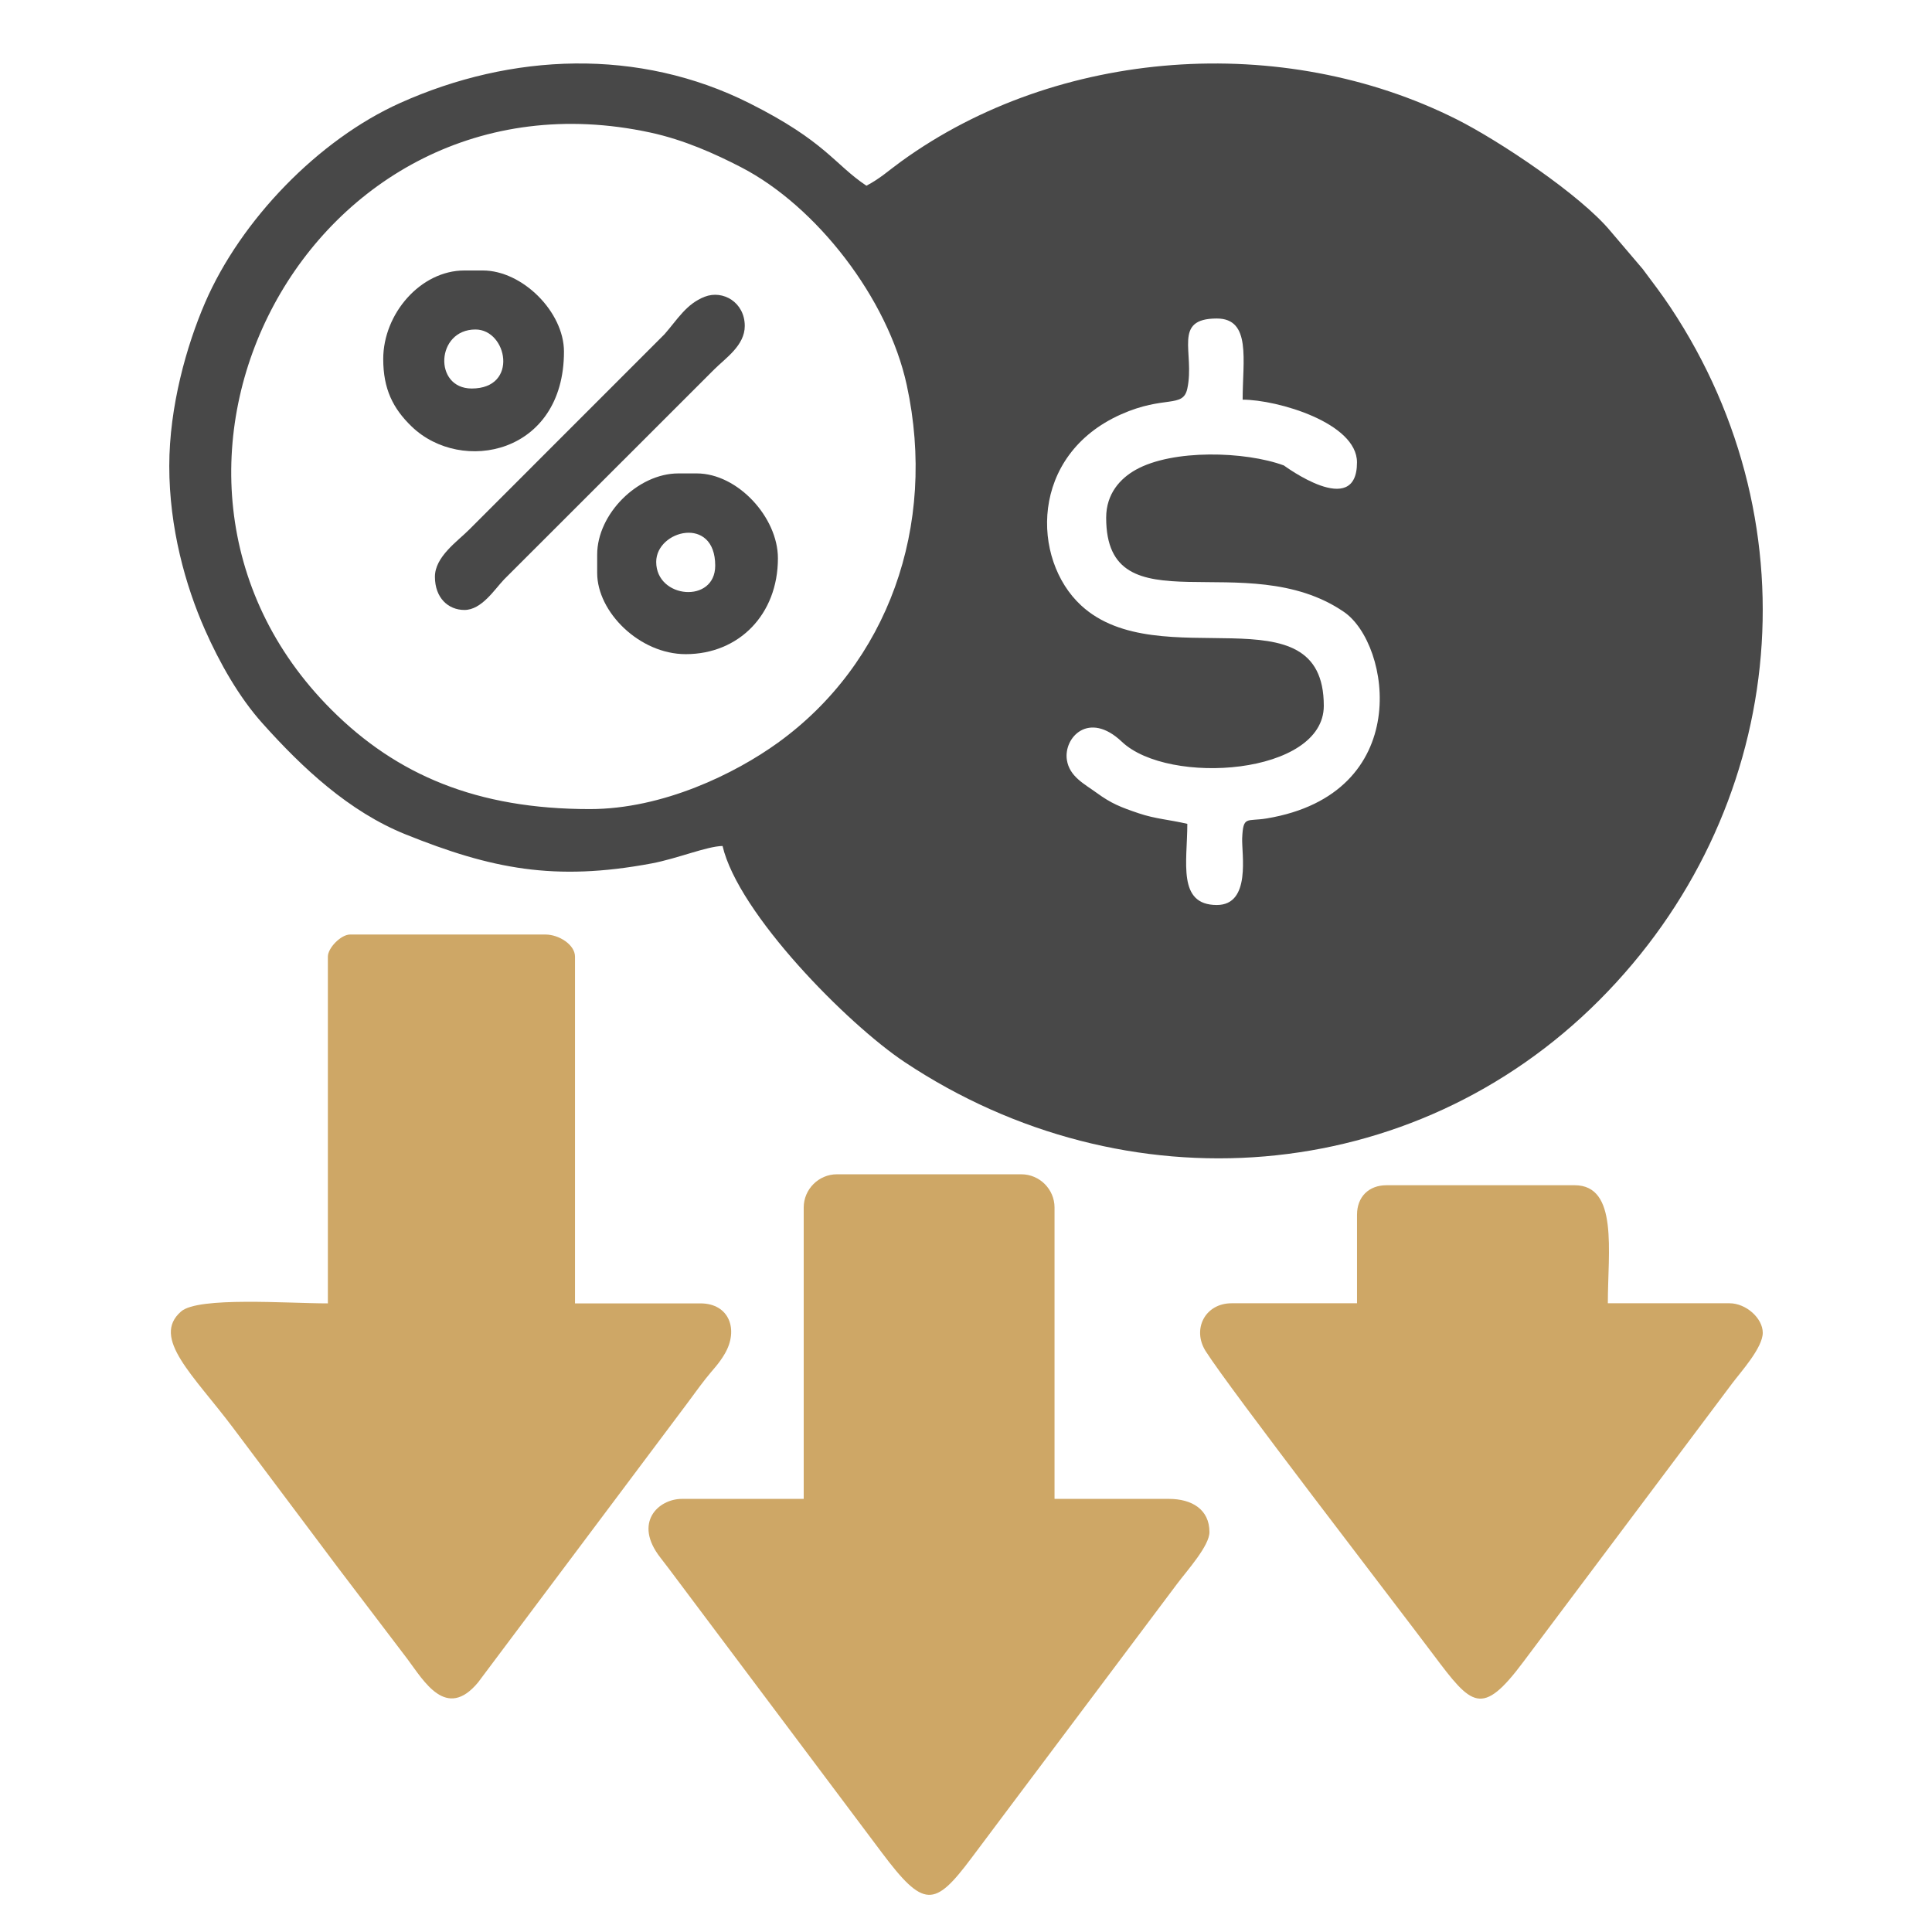
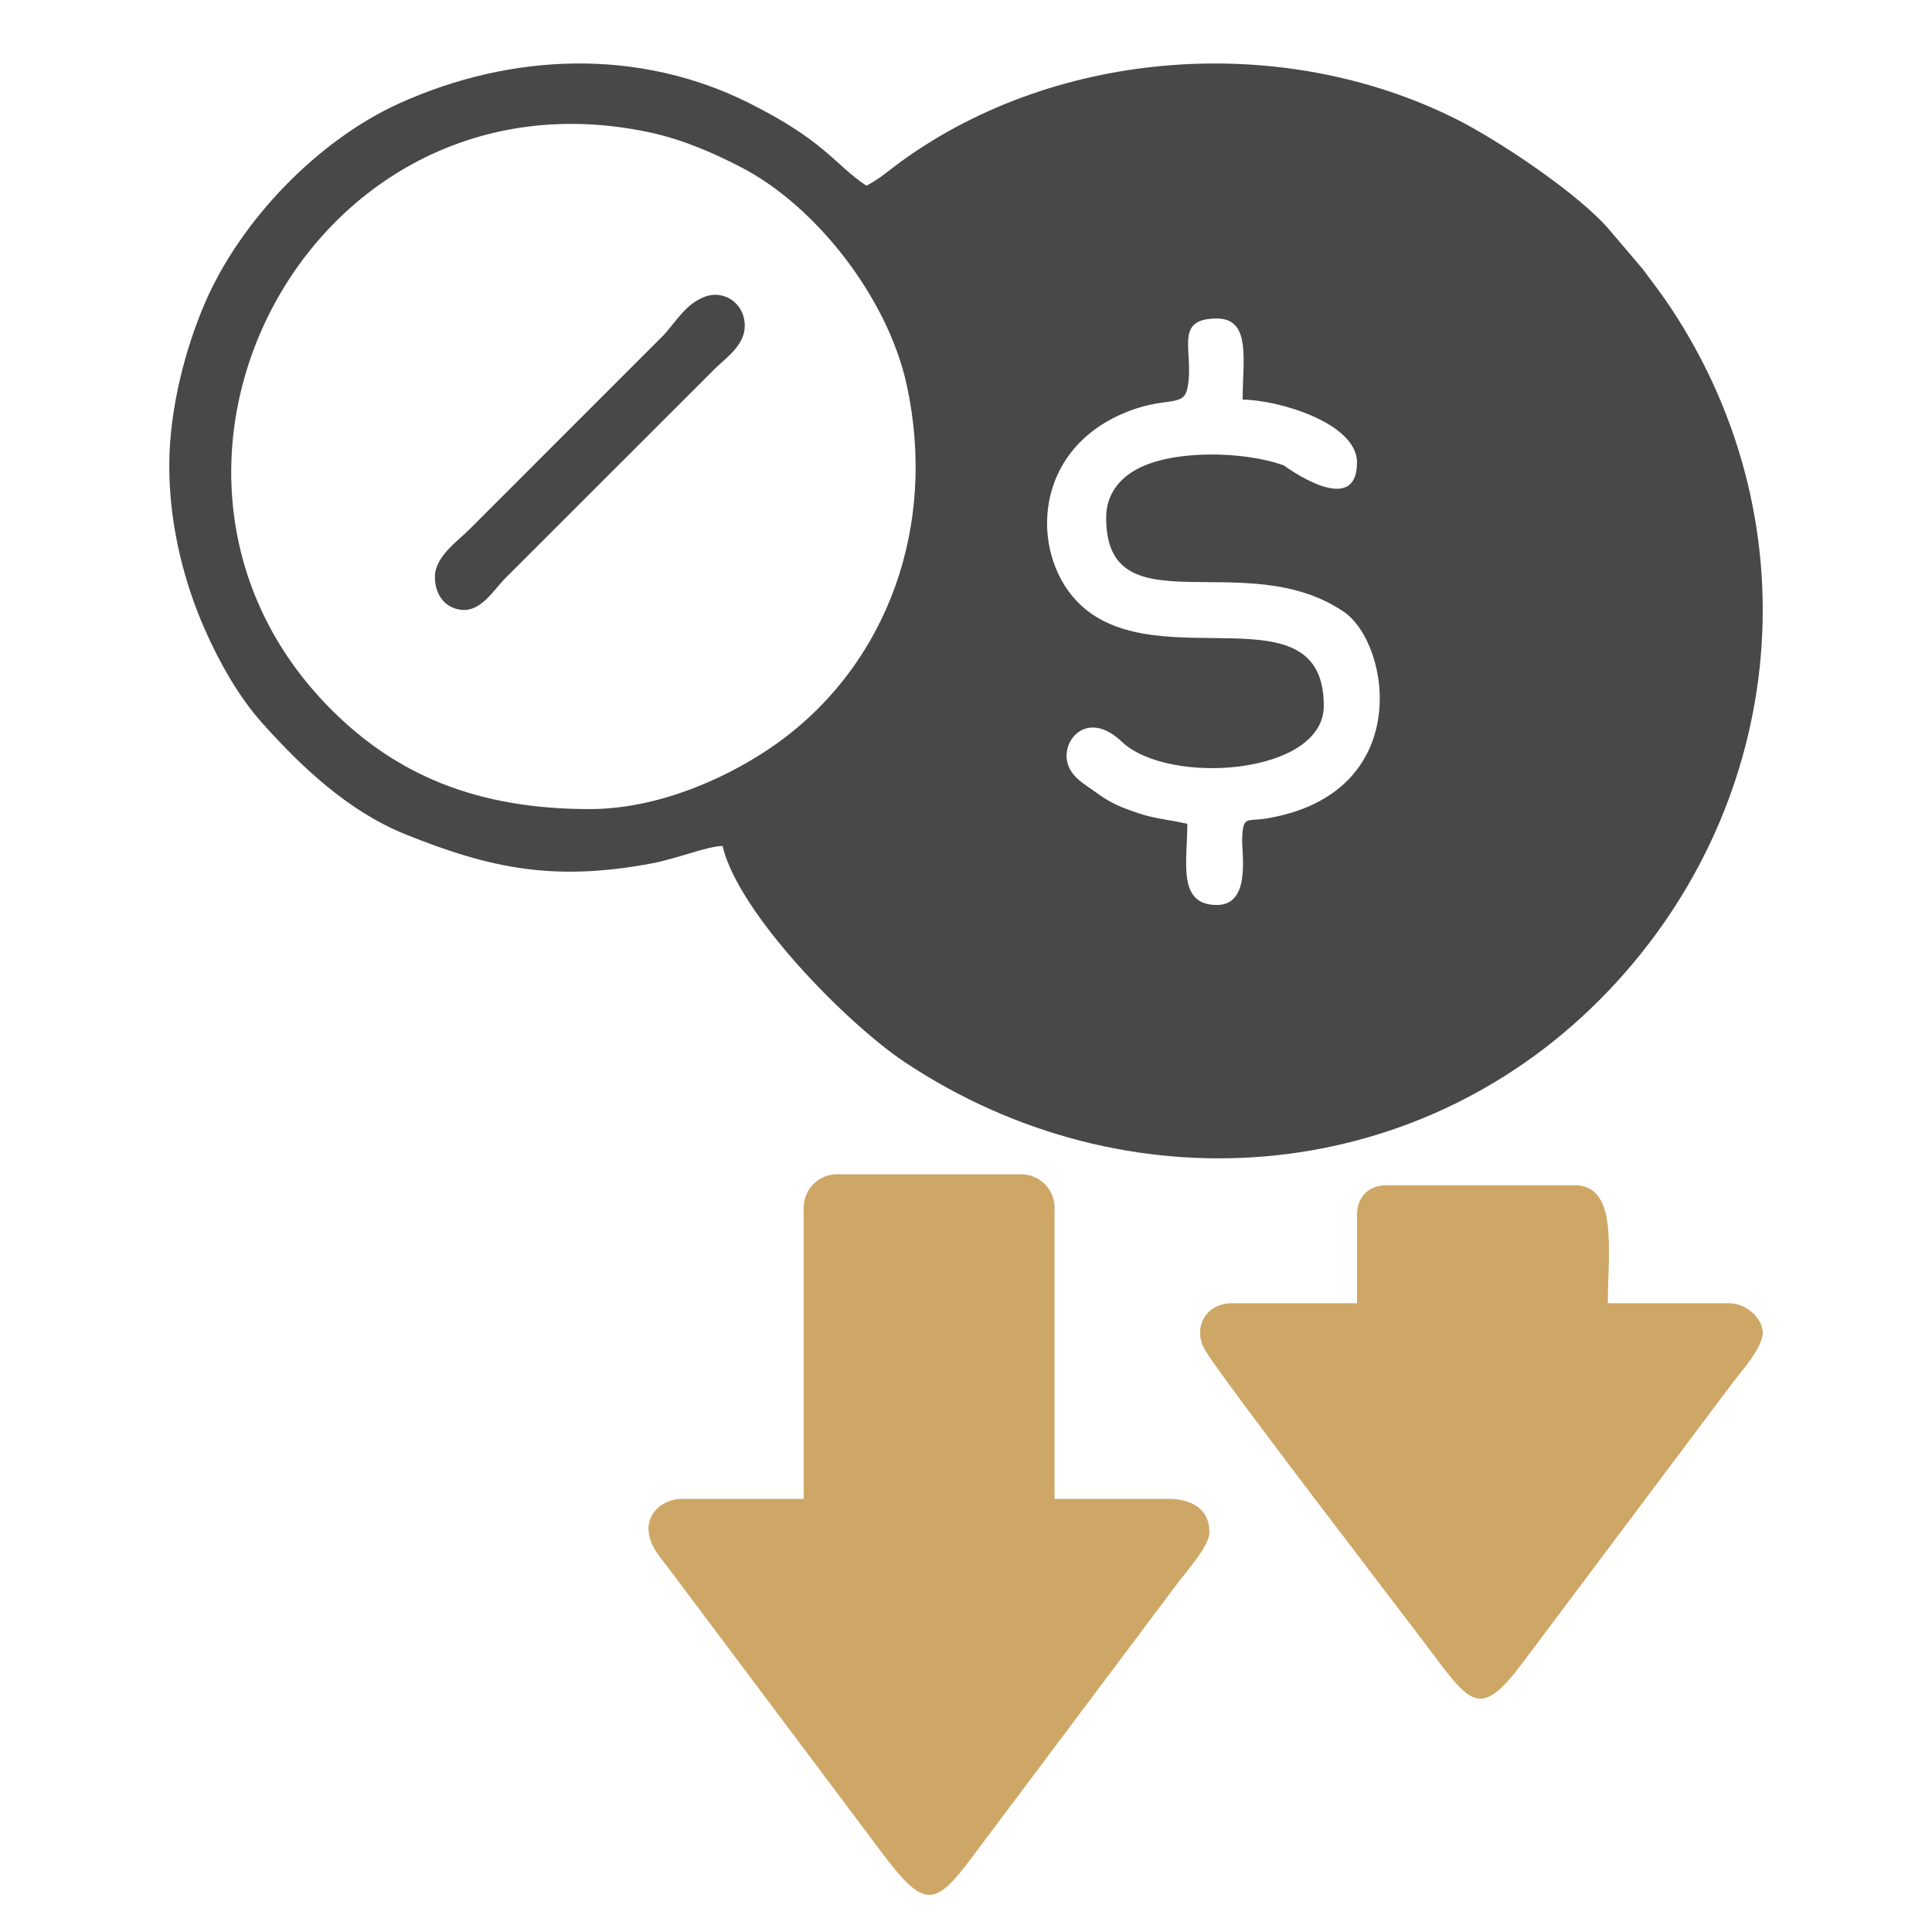
<svg xmlns="http://www.w3.org/2000/svg" width="200" height="200" viewBox="0 0 200 200" fill="none">
  <path fill-rule="evenodd" clip-rule="evenodd" d="M61.053 83.757C49.366 83.757 41.063 80.222 34.306 73.465C9.762 48.921 32.022 6.1 67.322 13.721C70.819 14.476 74.015 15.917 76.714 17.311C84.511 21.338 91.921 30.881 93.868 39.868C97.035 54.487 91.874 68.697 80.53 76.887C76.102 80.083 68.63 83.757 61.053 83.757ZM114.51 53.592C114.51 65.253 128.988 56.402 139.123 63.344C143.988 66.675 146.412 82.174 131.132 84.723C129.043 85.071 128.695 84.404 128.59 86.764C128.52 88.352 129.547 93.685 125.966 93.685C121.85 93.685 122.911 89.228 122.911 85.284C121.043 84.849 119.582 84.768 117.89 84.195C115.983 83.55 115.044 83.18 113.522 82.072C112.26 81.153 110.707 80.395 110.442 78.662C110.091 76.367 112.698 73.528 116.135 76.786C120.972 81.37 137.039 80.224 137.039 73.065C137.039 60.809 120.028 70.161 111.918 62.675C106.758 57.912 106.569 47.125 116.037 42.9C120.558 40.882 122.465 42.296 122.911 40.227C123.714 36.5 121.33 32.972 125.966 32.972C129.545 32.972 128.638 37.28 128.638 41.373C132.217 41.373 140.475 43.765 140.475 47.864C140.475 53.818 132.94 48.196 132.902 48.182C128.91 46.712 121.408 46.483 117.571 48.633C115.996 49.516 114.51 51.085 114.51 53.592ZM17.523 48.246C17.523 54.638 19.194 60.616 21.211 65.178C22.724 68.6 24.719 72.143 27.168 74.876C31.314 79.507 36.125 84.019 42.007 86.383C50.853 89.939 57.394 91.263 67.444 89.384C70.13 88.882 73.142 87.612 74.799 87.575C76.425 94.556 87.715 106.001 93.66 109.953C116.503 125.141 146.233 122.927 165.581 103.517C184.807 84.23 188.138 54.718 172.933 31.825C171.989 30.404 171.13 29.294 170.046 27.839L166.71 23.92C163.613 20.181 155.185 14.56 150.787 12.351C132.787 3.312 109.506 4.961 93.288 16.714C91.905 17.716 91.159 18.449 89.691 19.226C86.335 16.979 85.486 14.658 77.602 10.695C66.14 4.934 52.964 5.473 41.416 10.663C32.973 14.456 24.924 22.777 21.23 31.333C19.314 35.771 17.523 42.088 17.523 48.246Z" fill="#484848" />
-   <path fill-rule="evenodd" clip-rule="evenodd" d="M33.941 99.033V134.926C29.762 134.926 20.518 134.21 18.742 135.765C15.616 138.503 20.044 142.368 24.122 147.8C26.605 151.108 28.867 154.126 31.323 157.399C32.582 159.077 33.624 160.466 34.923 162.2L42.178 171.746C43.879 174.017 46.199 178.136 49.496 174.155L71.088 145.344C71.829 144.357 72.27 143.719 73.049 142.724C73.825 141.734 74.391 141.237 75.04 140.122C76.472 137.659 75.51 134.926 72.506 134.926H59.524V99.033C59.524 97.796 57.864 96.742 56.469 96.742H36.232C35.312 96.742 33.941 98.114 33.941 99.033Z" fill="#CEA766" />
  <path fill-rule="evenodd" clip-rule="evenodd" d="M83.2 124.999V155.164H70.6C68.149 155.164 65.538 157.62 68.352 161.23C69.012 162.076 69.51 162.749 70.163 163.62L91.274 191.766C95.625 197.567 96.734 197.457 100.546 192.366C101.845 190.632 102.887 189.244 104.146 187.565L121.821 164.001C122.913 162.546 125.202 160.025 125.202 158.601C125.202 156.257 123.385 155.164 121.002 155.164H109.165V124.999C109.165 123.112 107.616 121.562 105.729 121.562H86.637C84.75 121.562 83.2 123.112 83.2 124.999Z" fill="#CEA766" />
  <path fill-rule="evenodd" clip-rule="evenodd" d="M140.478 125.75V134.914H127.496C124.741 134.914 123.379 137.609 124.811 139.871C127.261 143.744 144.182 165.694 148.388 171.297C152.354 176.582 153.388 177.813 157.716 172.008C158.971 170.326 160.016 168.94 161.316 167.207L179.317 143.206C180.191 142.04 182.48 139.522 182.48 137.969C182.48 136.46 180.747 134.914 179.044 134.914H166.443C166.443 129.545 167.543 122.695 163.007 122.695H143.533C141.686 122.695 140.478 123.903 140.478 125.75Z" fill="#CEA766" />
  <path fill-rule="evenodd" clip-rule="evenodd" d="M45.023 59.707C45.023 61.897 46.404 63.143 48.078 63.143C49.854 63.143 51.178 61.038 52.177 59.987L73.948 38.228C75.103 37.074 77.098 35.769 77.098 33.742C77.098 31.308 74.849 29.98 72.947 30.72C71.037 31.464 70.122 33.085 68.79 34.598L48.556 54.838C47.351 56.043 45.023 57.634 45.023 59.707Z" fill="#484848" />
-   <path fill-rule="evenodd" clip-rule="evenodd" d="M67.93 58.172C67.93 54.871 74.039 53.325 74.039 58.554C74.039 62.52 67.93 61.986 67.93 58.172ZM61.82 57.408V59.318C61.82 63.364 66.211 67.718 70.984 67.718C76.477 67.718 80.53 63.623 80.53 57.79C80.53 53.553 76.358 49.008 72.13 49.008H70.221C66.02 49.008 61.82 53.208 61.82 57.408Z" fill="#484848" />
-   <path fill-rule="evenodd" clip-rule="evenodd" d="M49.218 34.109C52.513 34.109 53.715 40.219 48.836 40.219C44.847 40.219 45.123 34.109 49.218 34.109ZM39.672 37.164C39.672 40.257 40.671 42.277 42.613 44.151C47.769 49.126 58.382 47.025 58.382 36.4C58.382 32.297 54.085 28 49.981 28H48.072C43.542 28 39.672 32.477 39.672 37.164Z" fill="#484848" />
</svg>